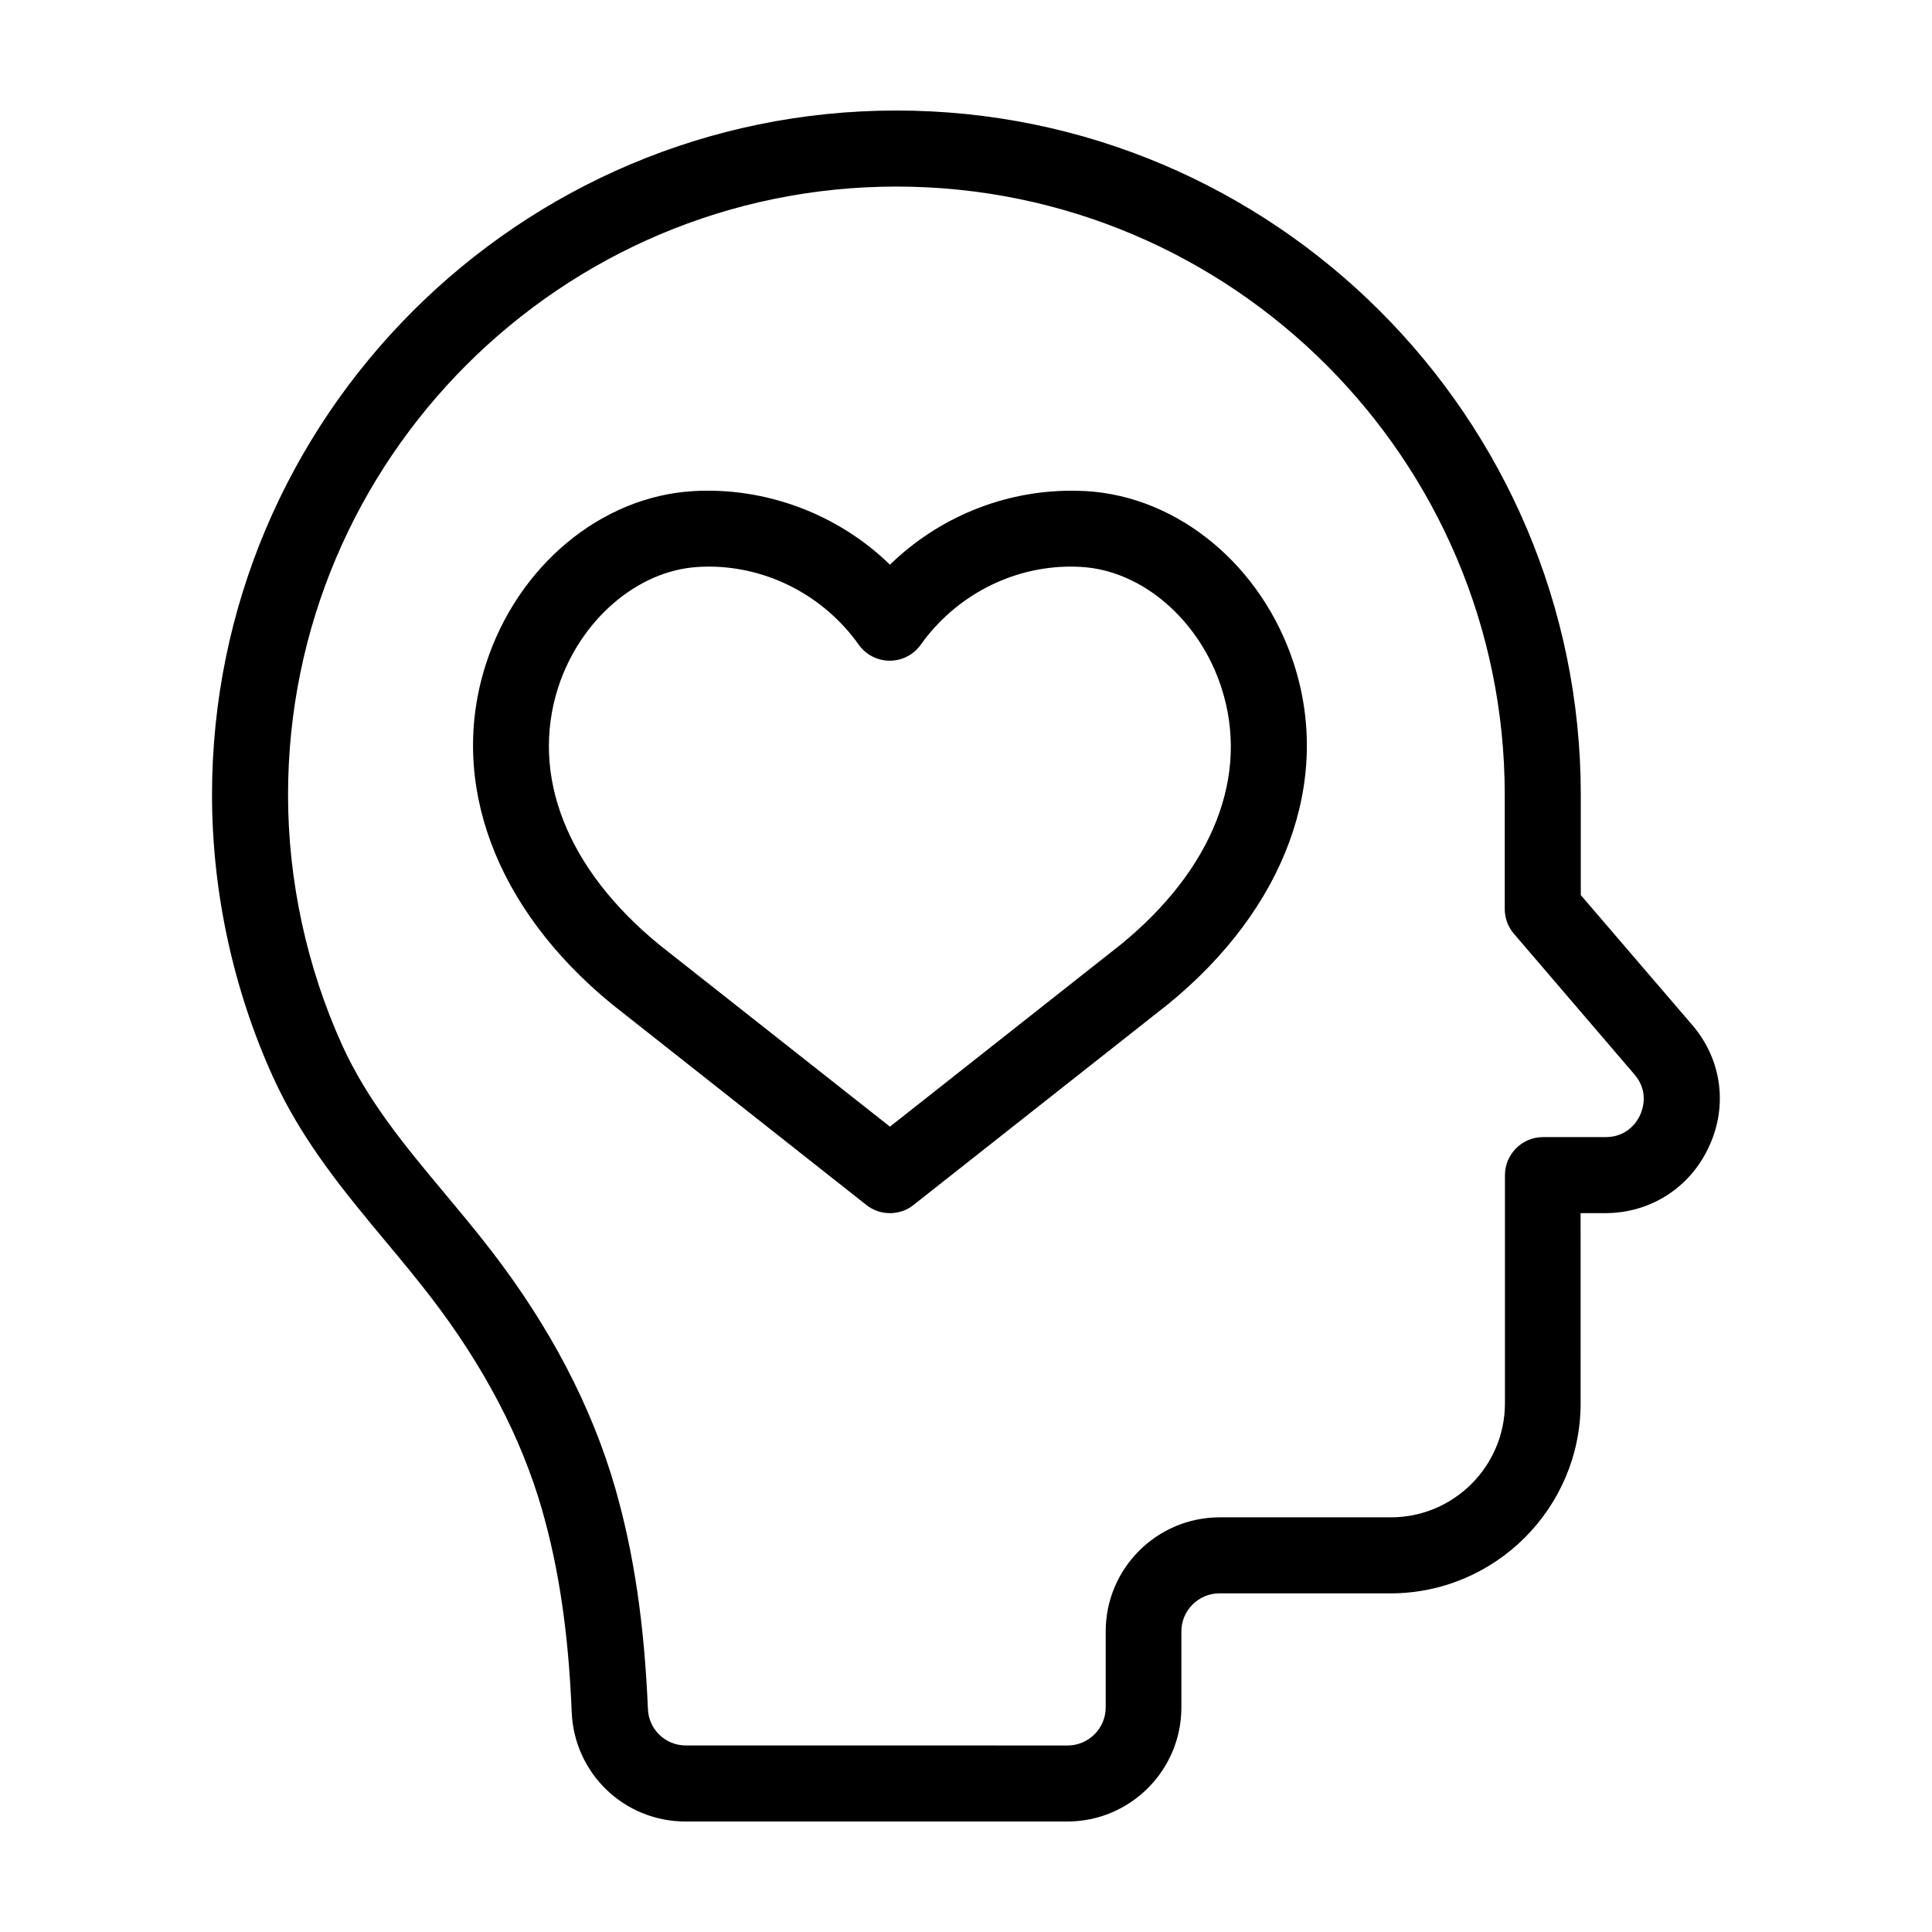
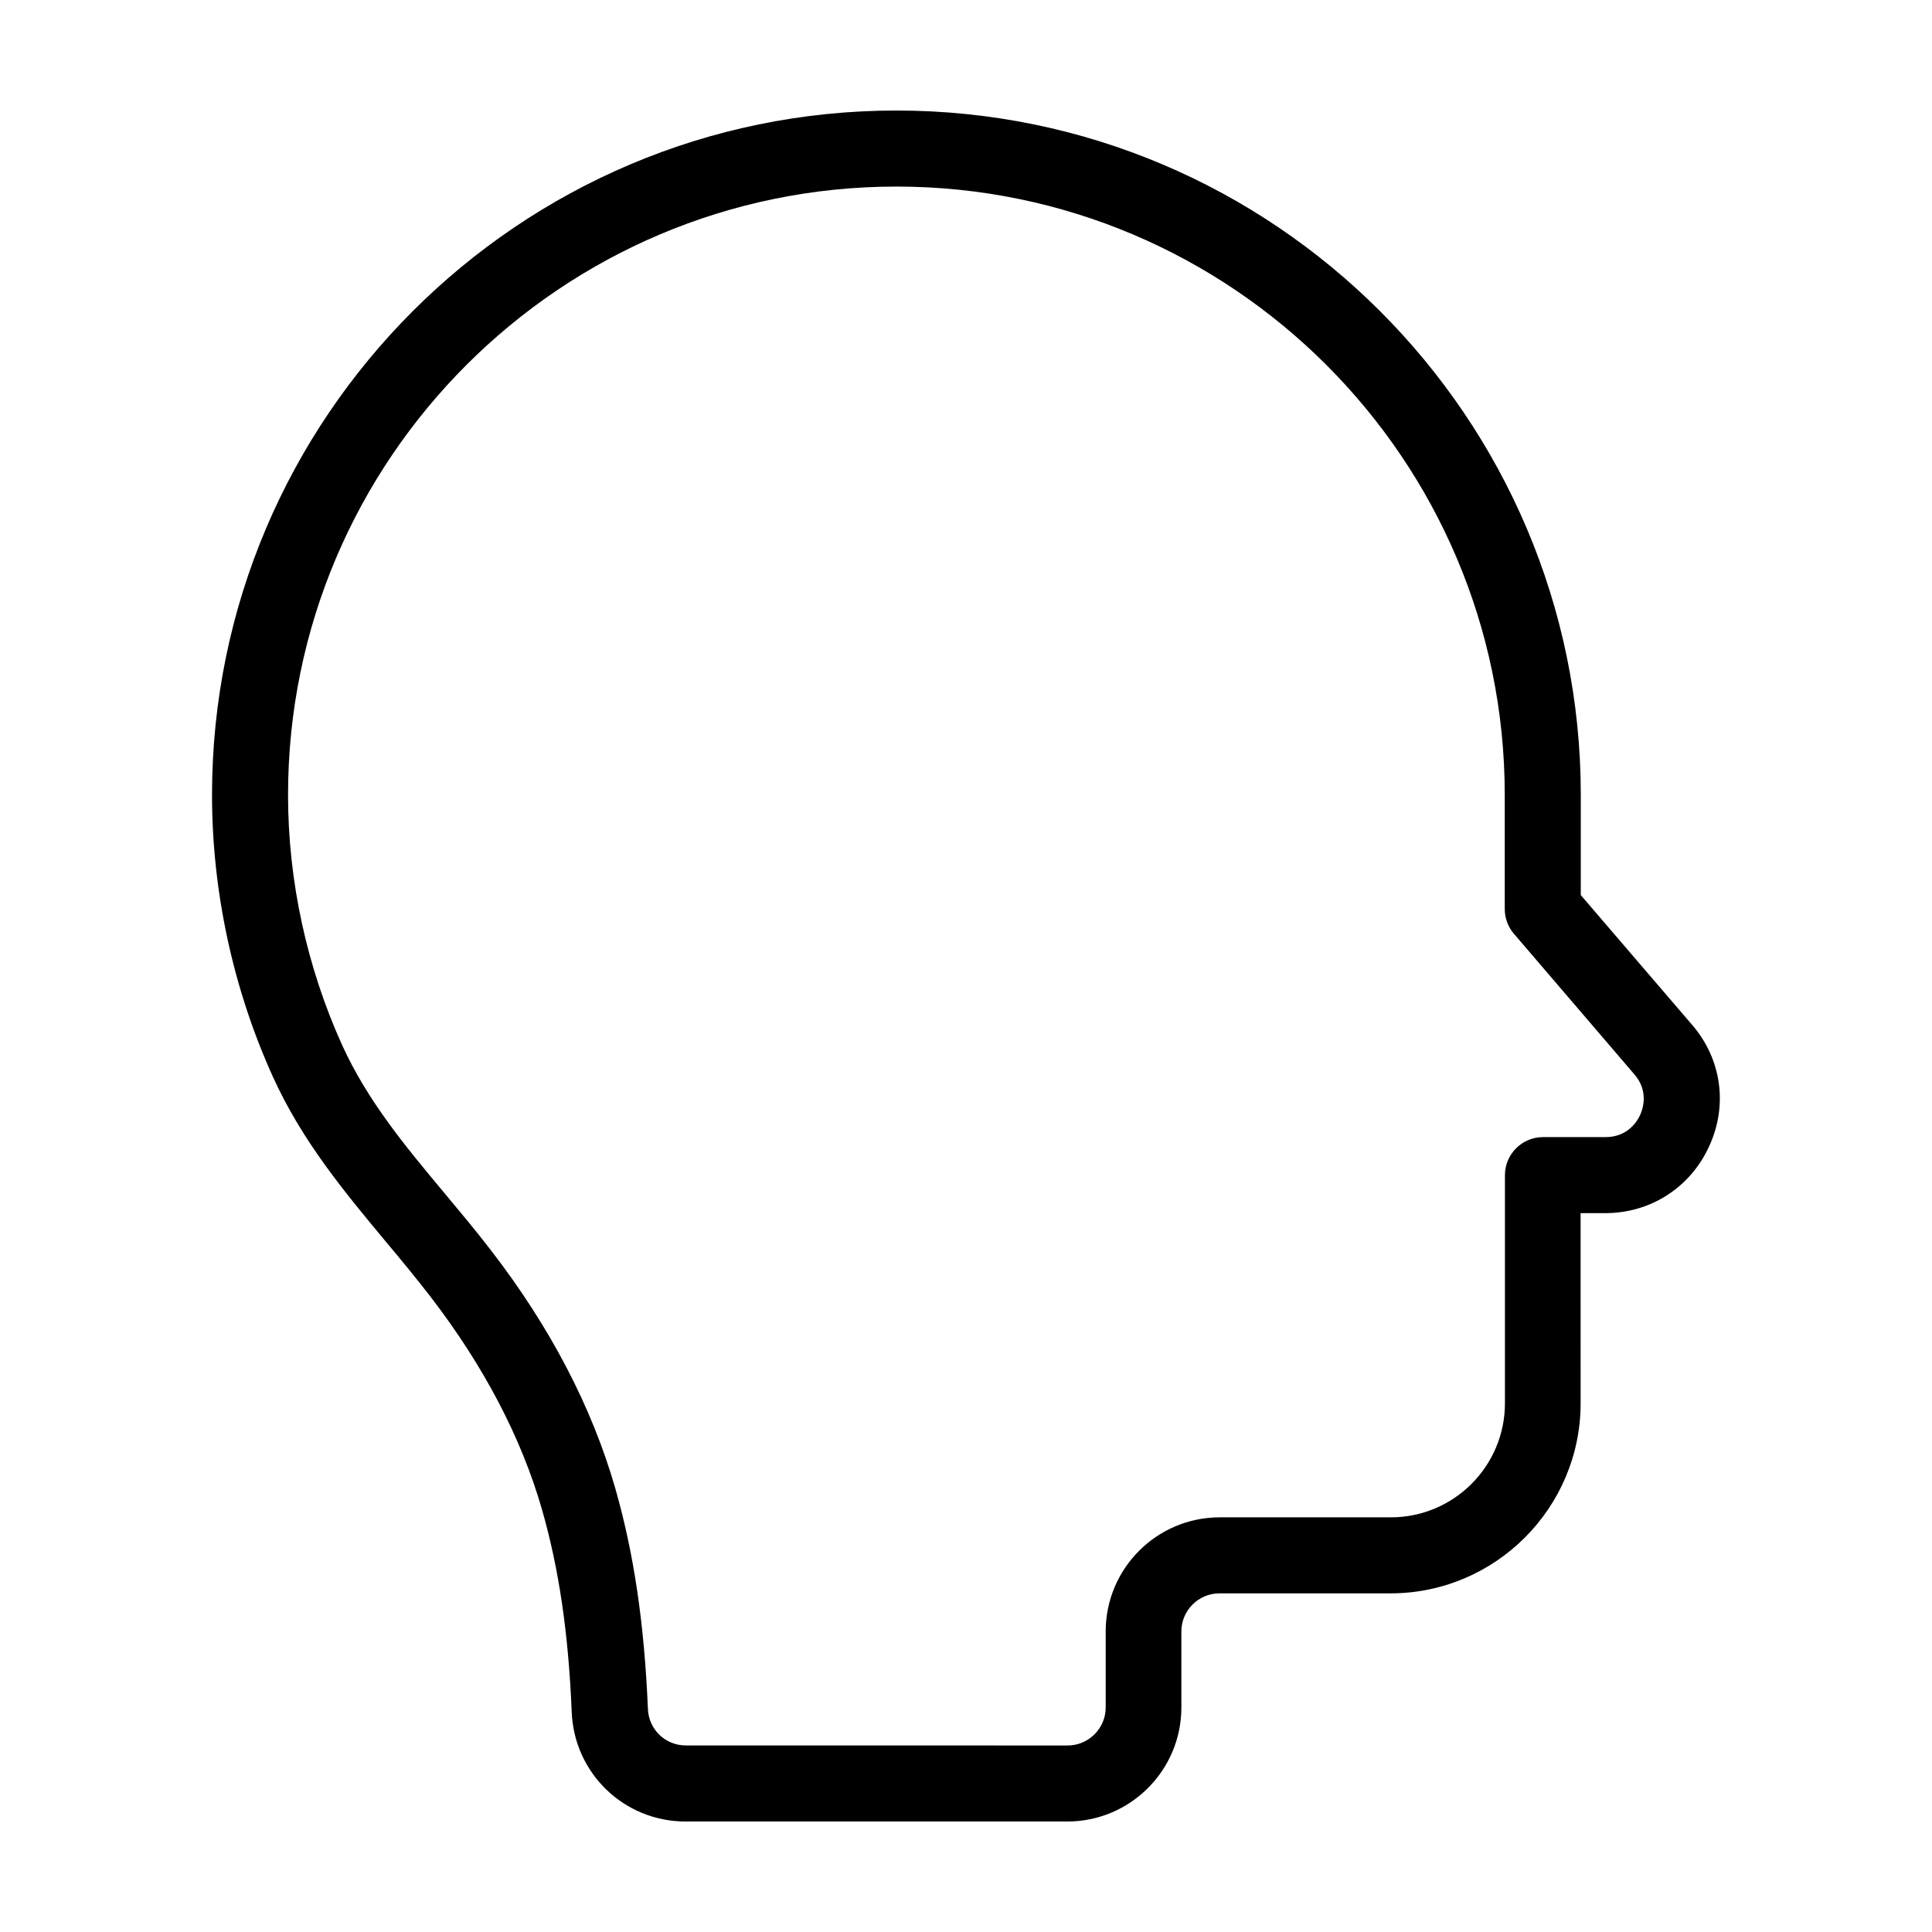
<svg xmlns="http://www.w3.org/2000/svg" fill="#000000" width="800px" height="800px" version="1.1" viewBox="144 144 512 512">
  <g>
    <path d="m592.45 415.62-29.523-34.41v-26.551c0-100.01-81.367-181.37-181.37-181.37-100.01 0-181.37 81.367-181.37 181.37 0 25.594 5.594 51.438 16.121 74.664 7.758 17.129 19.094 30.684 30.027 43.832 3.93 4.684 7.961 9.574 11.738 14.461 14.105 18.34 24.082 37.332 29.574 56.477 4.484 15.668 7.004 32.695 7.859 53.605 0.656 16.273 13.906 29.02 30.18 29.02h101.16c16.676 0 30.23-13.551 30.23-30.23v-20.152c0-5.543 4.535-10.078 10.078-10.078h45.344c27.762 0 50.383-22.621 50.383-50.383l-0.008-50.379h6.551c11.941 0 22.469-6.75 27.457-17.582 5.09-10.883 3.375-23.227-4.434-32.293zm-13.805 23.879c-0.605 1.363-3.121 5.844-9.117 5.844h-16.625c-5.543 0-10.078 4.535-10.078 10.078v60.457c0 16.676-13.551 30.23-30.23 30.23h-45.344c-16.676 0-30.23 13.551-30.23 30.23v20.152c0 5.543-4.535 10.078-10.078 10.078l-101.21-0.008c-5.391 0-9.824-4.231-10.027-9.672-0.957-22.52-3.68-41.059-8.613-58.34-6.195-21.613-17.281-42.875-33-63.227-4.031-5.238-8.211-10.227-12.242-15.062-10.578-12.645-20.504-24.637-27.156-39.246-9.371-20.656-14.359-43.578-14.359-66.352 0-88.922 72.348-161.22 161.22-161.22s161.22 72.297 161.22 161.22v30.23c0 2.418 0.855 4.734 2.418 6.551l31.941 37.281c3.93 4.527 2.168 9.363 1.512 10.773z" />
-     <path d="m431.89 274.15c-1.312-0.051-2.672-0.102-4.031-0.102-17.984 0-35.215 7.152-48.012 19.598-13.754-13.402-32.898-20.605-52.094-19.496-24.484 1.41-46.602 19.852-54.965 45.797-10.078 31.188 2.367 64.84 33.453 90.23l67.359 53.152c1.812 1.461 4.027 2.164 6.246 2.164 2.215 0 4.434-0.707 6.246-2.168l67.512-53.25c30.934-25.242 43.379-58.945 33.301-90.133-8.414-25.945-30.531-44.332-55.016-45.793zm9.066 120.21-61.109 48.215-61.012-48.113c-24.637-20.102-34.41-44.988-26.902-68.316 5.793-17.836 20.957-30.934 36.98-31.891 0.957-0.051 1.914-0.102 2.871-0.102 15.719 0 30.582 7.758 39.801 20.707 1.914 2.672 4.938 4.231 8.211 4.231s6.297-1.562 8.211-4.231c9.219-12.949 24.082-20.707 39.801-20.707 0.957 0 1.914 0.051 2.871 0.102 16.02 0.957 31.188 14.055 36.98 31.891 7.609 23.324-2.168 48.215-26.703 68.215z" />
  </g>
</svg>